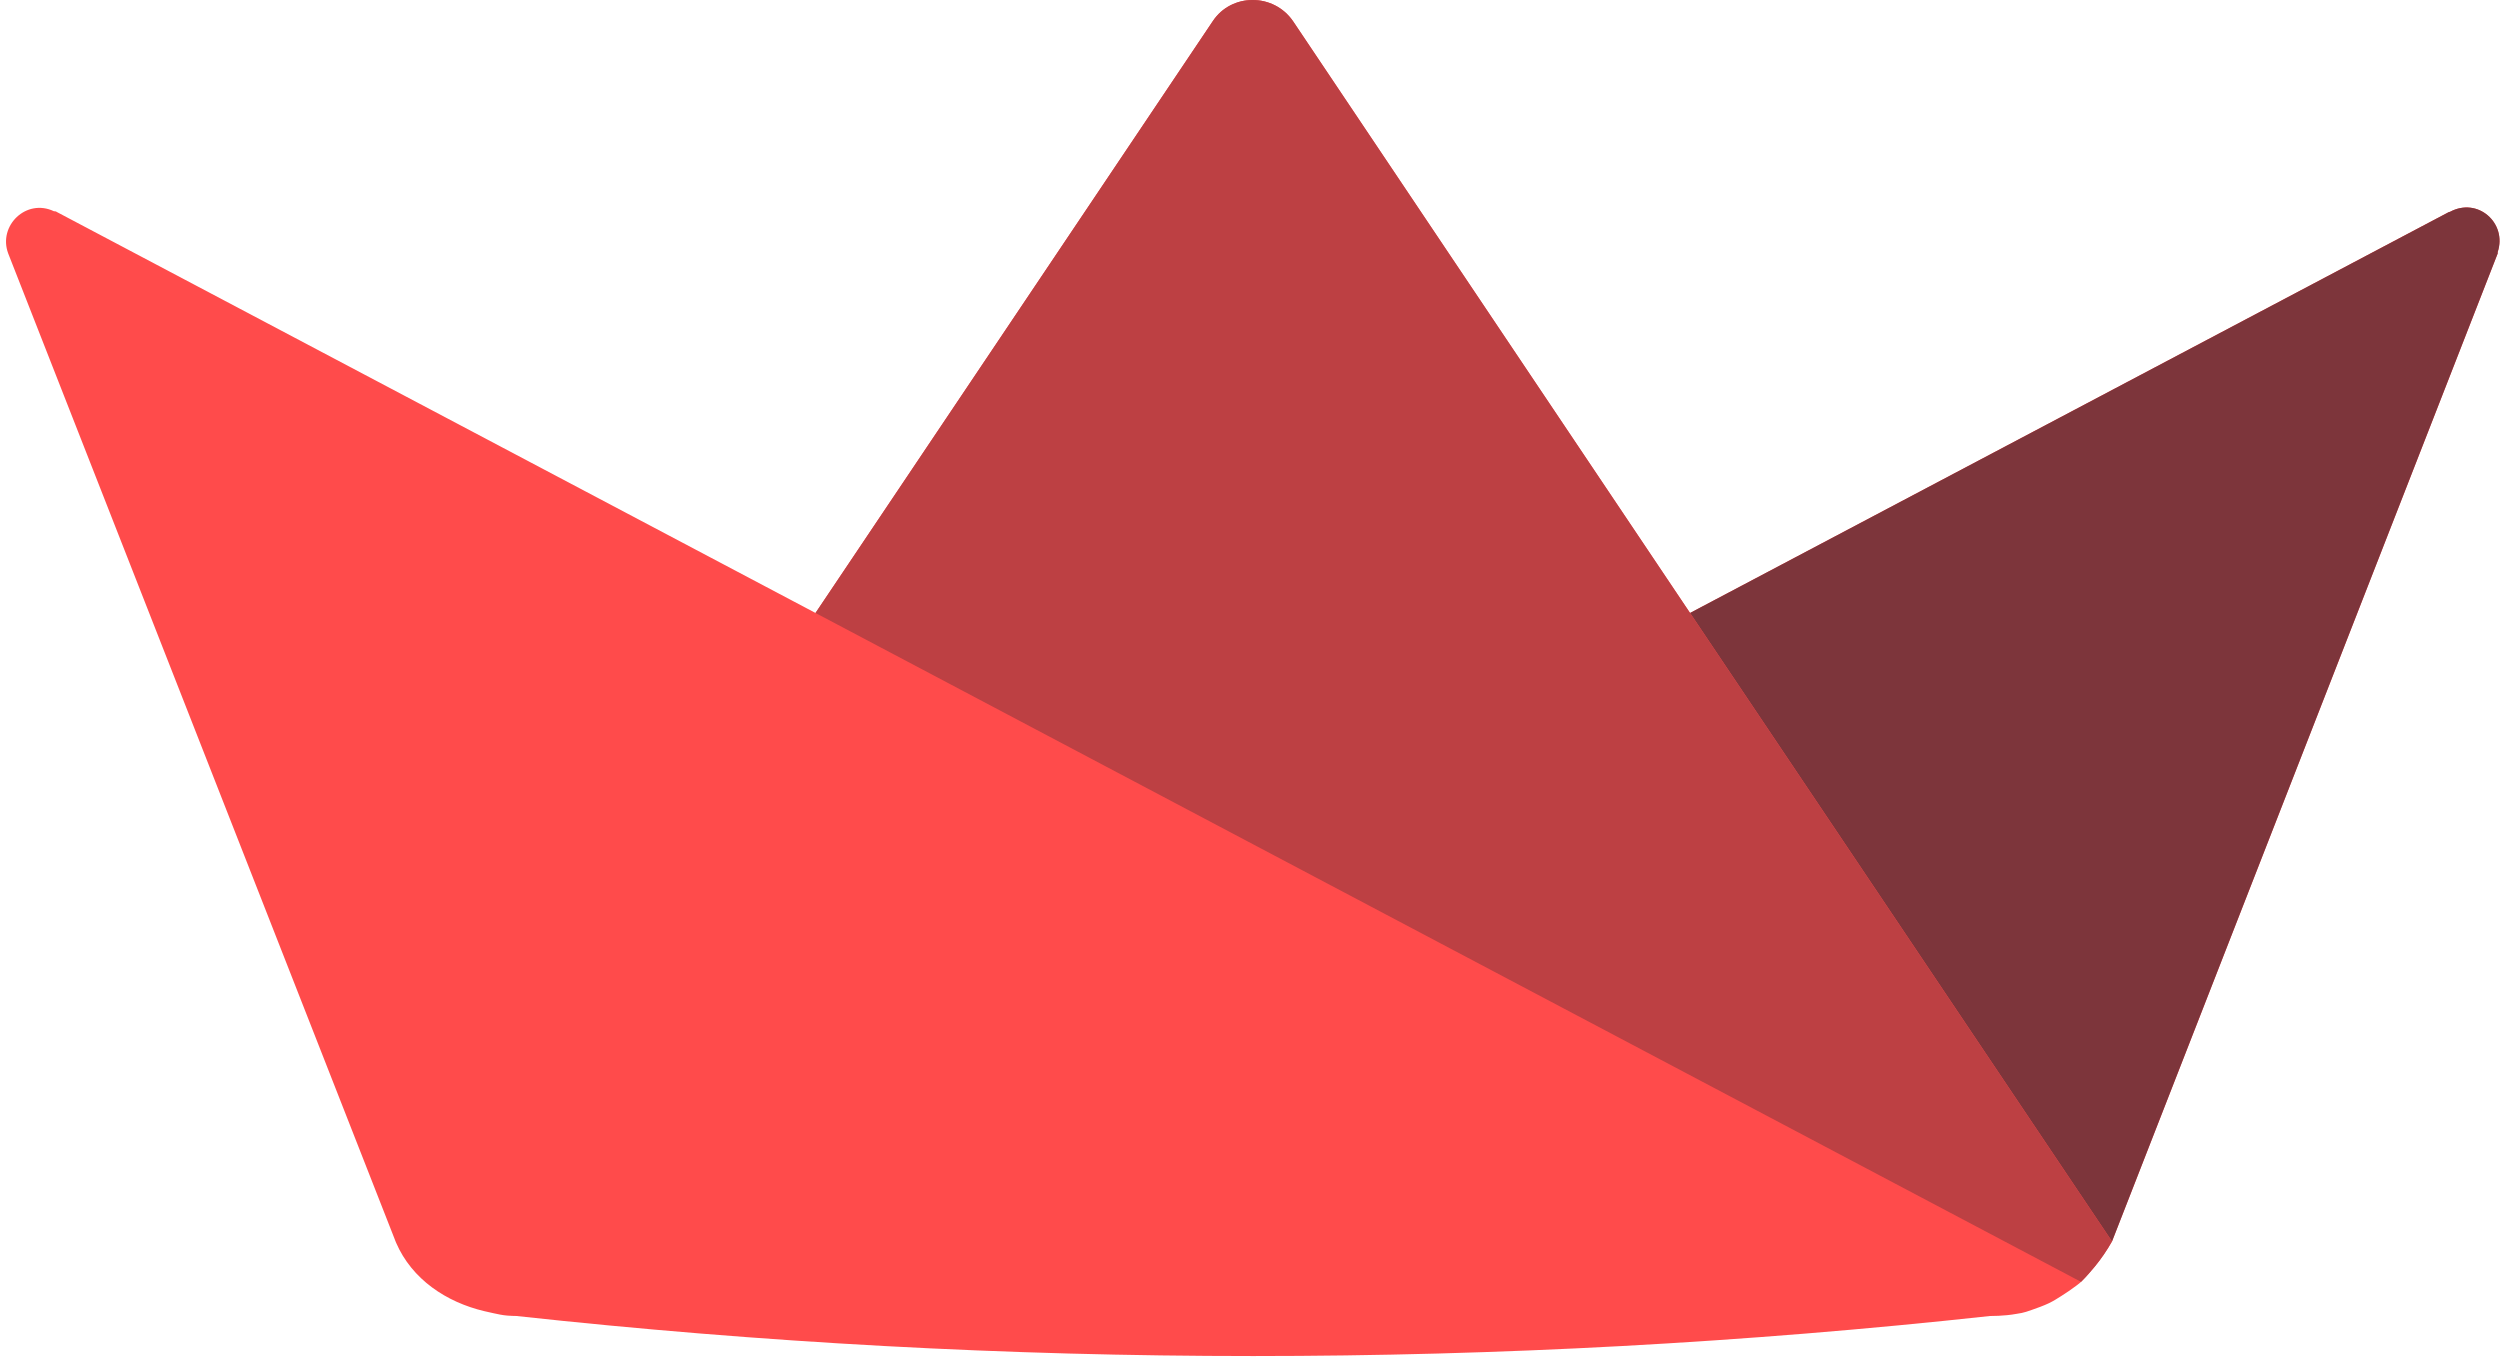
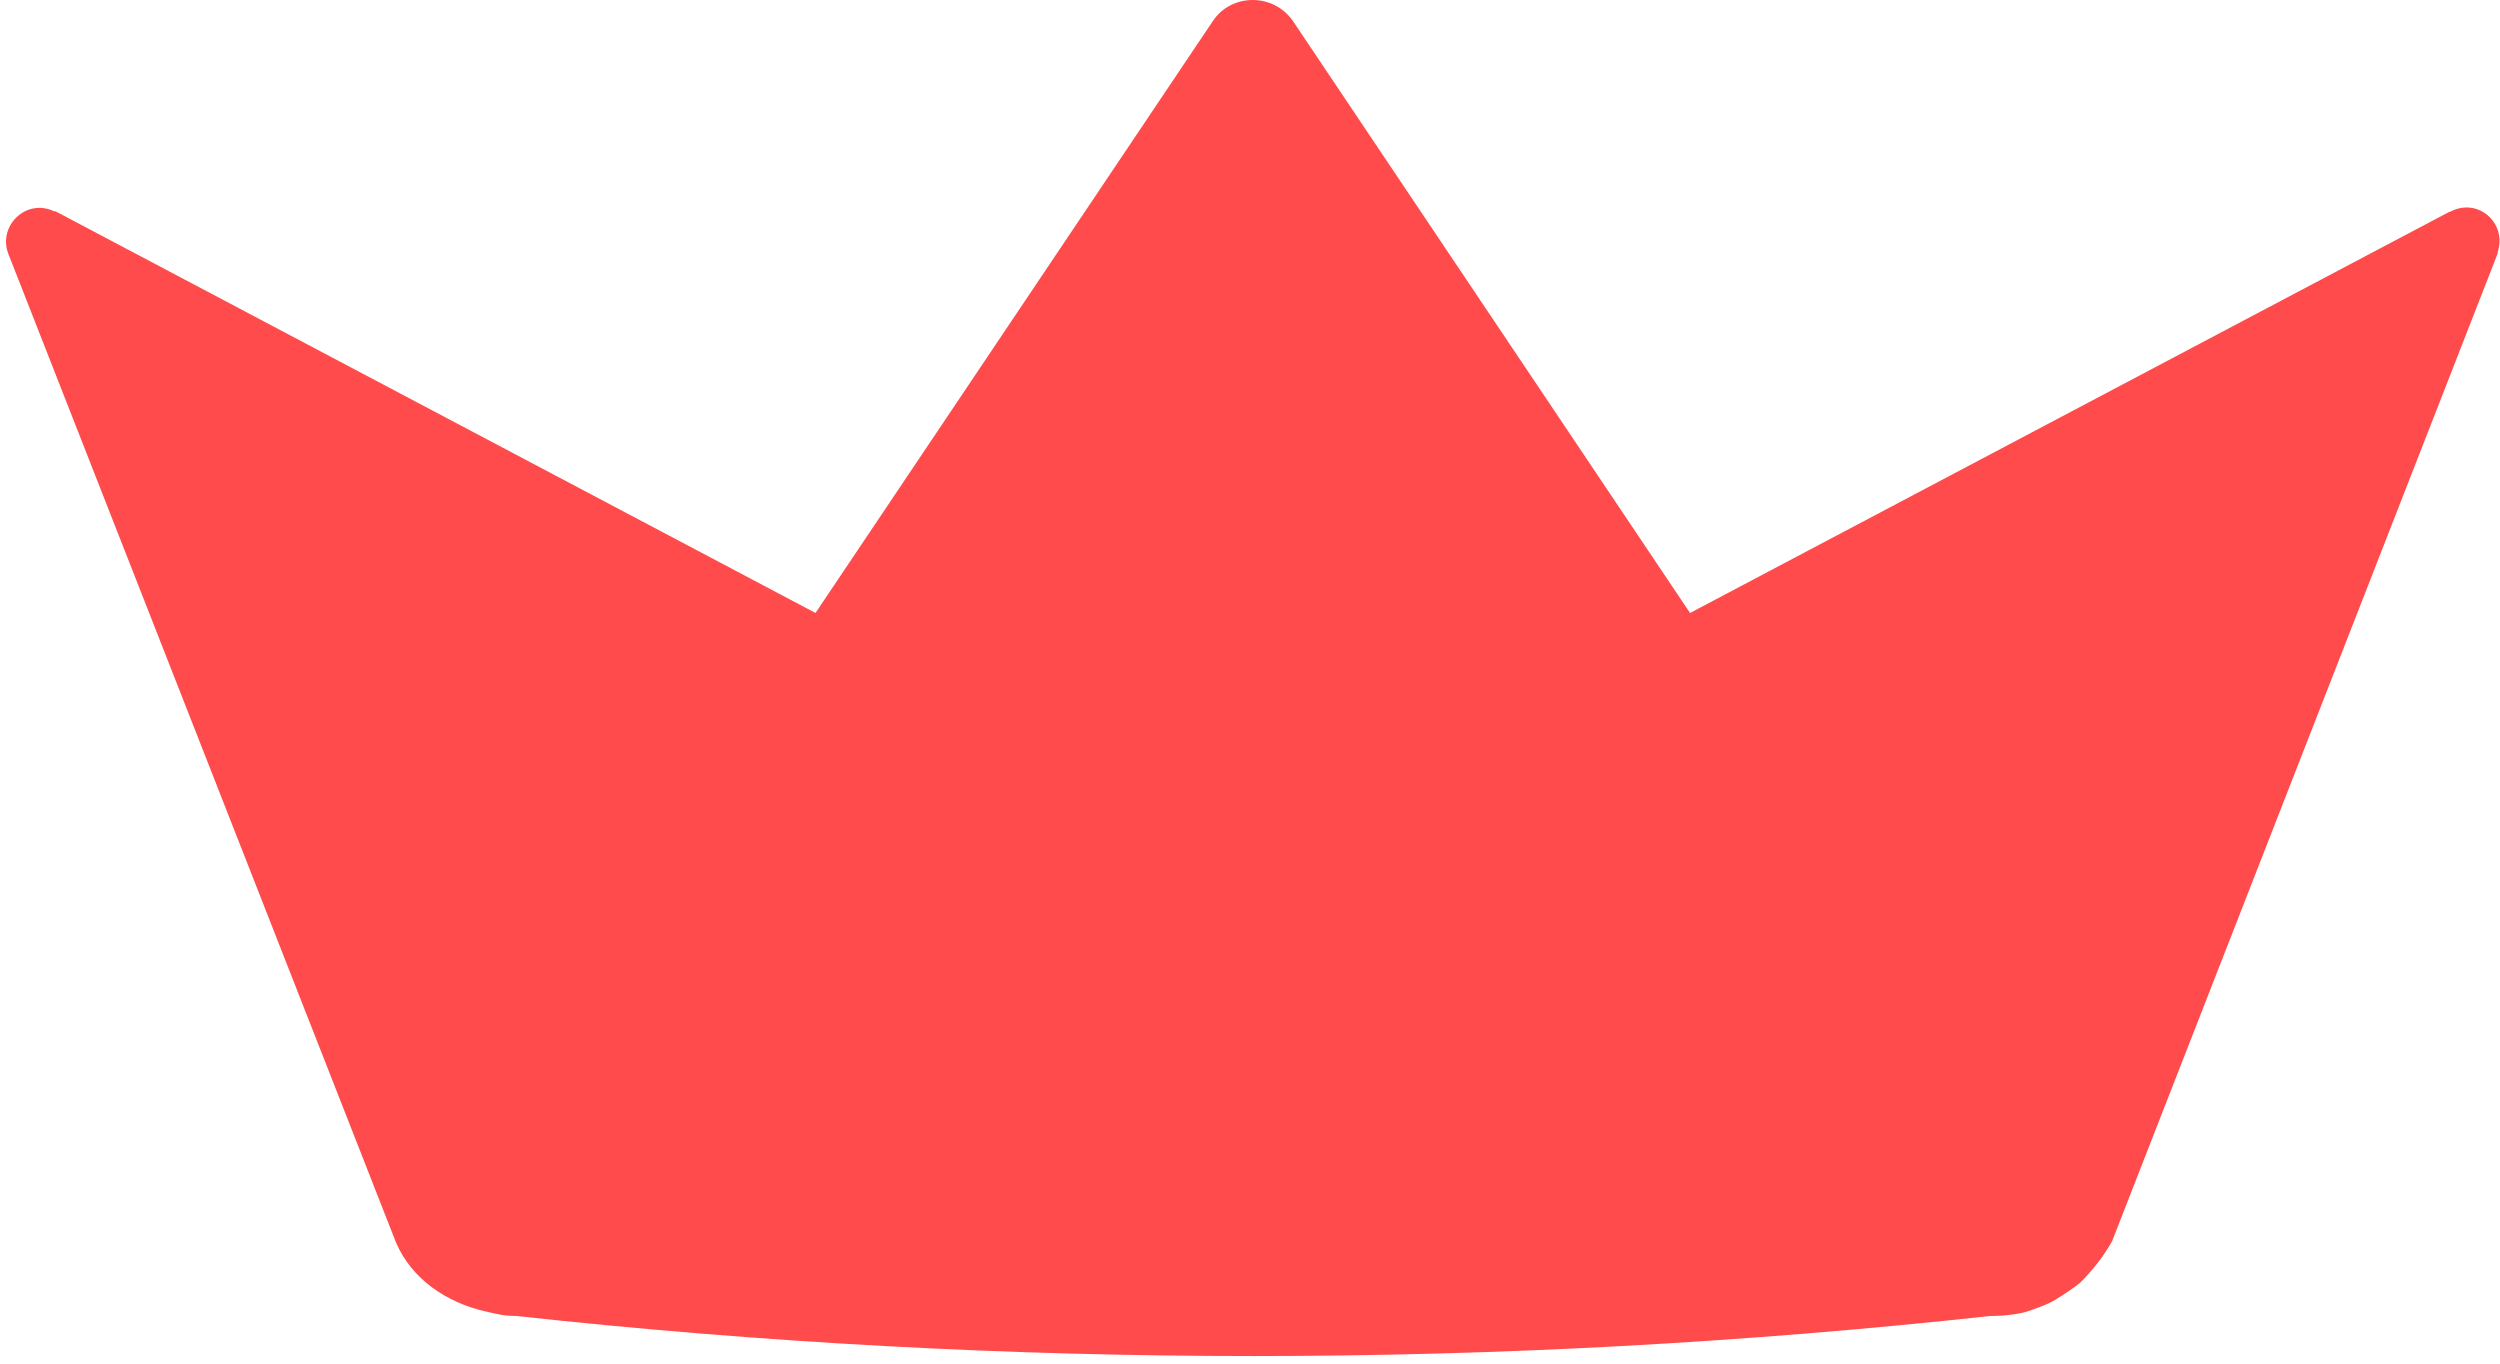
<svg xmlns="http://www.w3.org/2000/svg" width="220" height="120" viewBox="0 0 220 120" fill="none">
  <g clip-path="url(#clip0_3559_153)">
    <path d="M106.72 1.87C108.366 -0.624 112.084 -0.624 113.792 1.87L148.723 53.942L185.855 109.244C185.416 110.024 184.91 110.764 184.343 111.456C183.956 111.918 183.589 112.354 183.131 112.803C183.031 112.899 182.933 112.974 182.813 113.065L182.684 113.163C182.264 113.477 181.832 113.774 181.387 114.053C181.027 114.279 180.729 114.477 180.299 114.684C179.87 114.891 179.183 115.14 178.77 115.281C178.356 115.425 178.218 115.473 177.913 115.54C177.76 115.57 177.608 115.6 177.456 115.619C177.352 115.638 177.248 115.654 177.145 115.668C177.127 115.674 177.102 115.674 177.085 115.68L176.62 115.735C176.133 115.784 175.627 115.809 175.109 115.809C132.02 120.506 88.547 120.506 45.458 115.809C45.408 115.81 45.359 115.807 45.31 115.802H45.164L45.097 115.796H45.031C44.981 115.79 44.932 115.79 44.884 115.784H44.835C44.768 115.778 44.707 115.778 44.641 115.772C44.238 115.741 43.77 115.64 43.434 115.565C43.097 115.497 42.897 115.443 42.617 115.381C39.3 114.595 36.254 112.595 34.857 109.359C34.821 109.274 34.79 109.189 34.753 109.103L34.748 109.085L0.723 22.307C-0.191 19.869 2.309 17.43 4.746 18.589C4.808 18.589 4.929 18.589 4.991 18.65L71.764 53.941L106.72 1.87ZM215.582 18.651C218.027 17.31 220.648 19.625 219.794 22.185V22.308L185.856 109.245L148.723 53.942L215.522 18.651H215.582Z" fill="#FF4B4B" />
-     <path d="M215.582 18.651H215.523L148.724 53.942L185.856 109.245L219.794 22.308V22.185C220.648 19.625 218.027 17.31 215.582 18.651Z" fill="#7D353B" />
-     <path d="M113.791 1.87C112.084 -0.624 108.365 -0.624 106.72 1.87L71.764 53.942L110.231 74.276L183.131 112.803C183.588 112.354 183.955 111.918 184.343 111.457C184.91 110.764 185.416 110.024 185.855 109.244L148.723 53.942L113.791 1.87Z" fill="#BD4043" />
  </g>
  <defs>
    <clipPath id="clip0_3559_153">
      <rect width="219.43" height="120" fill="white" transform="translate(0.529)" />
    </clipPath>
  </defs>
</svg>